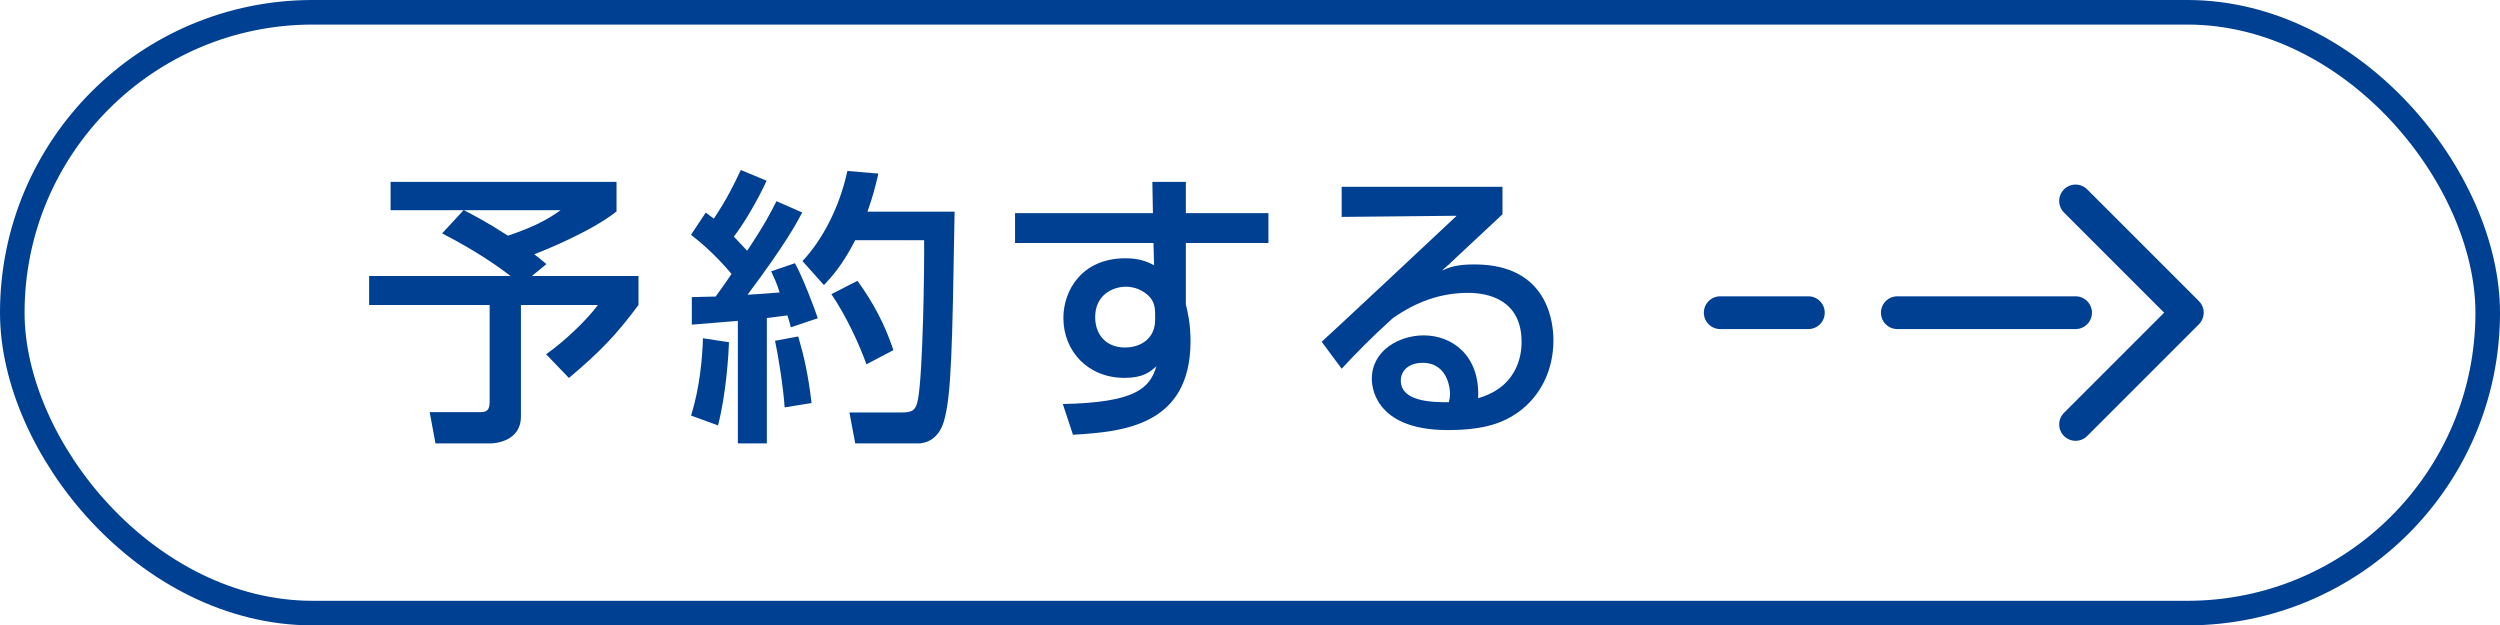
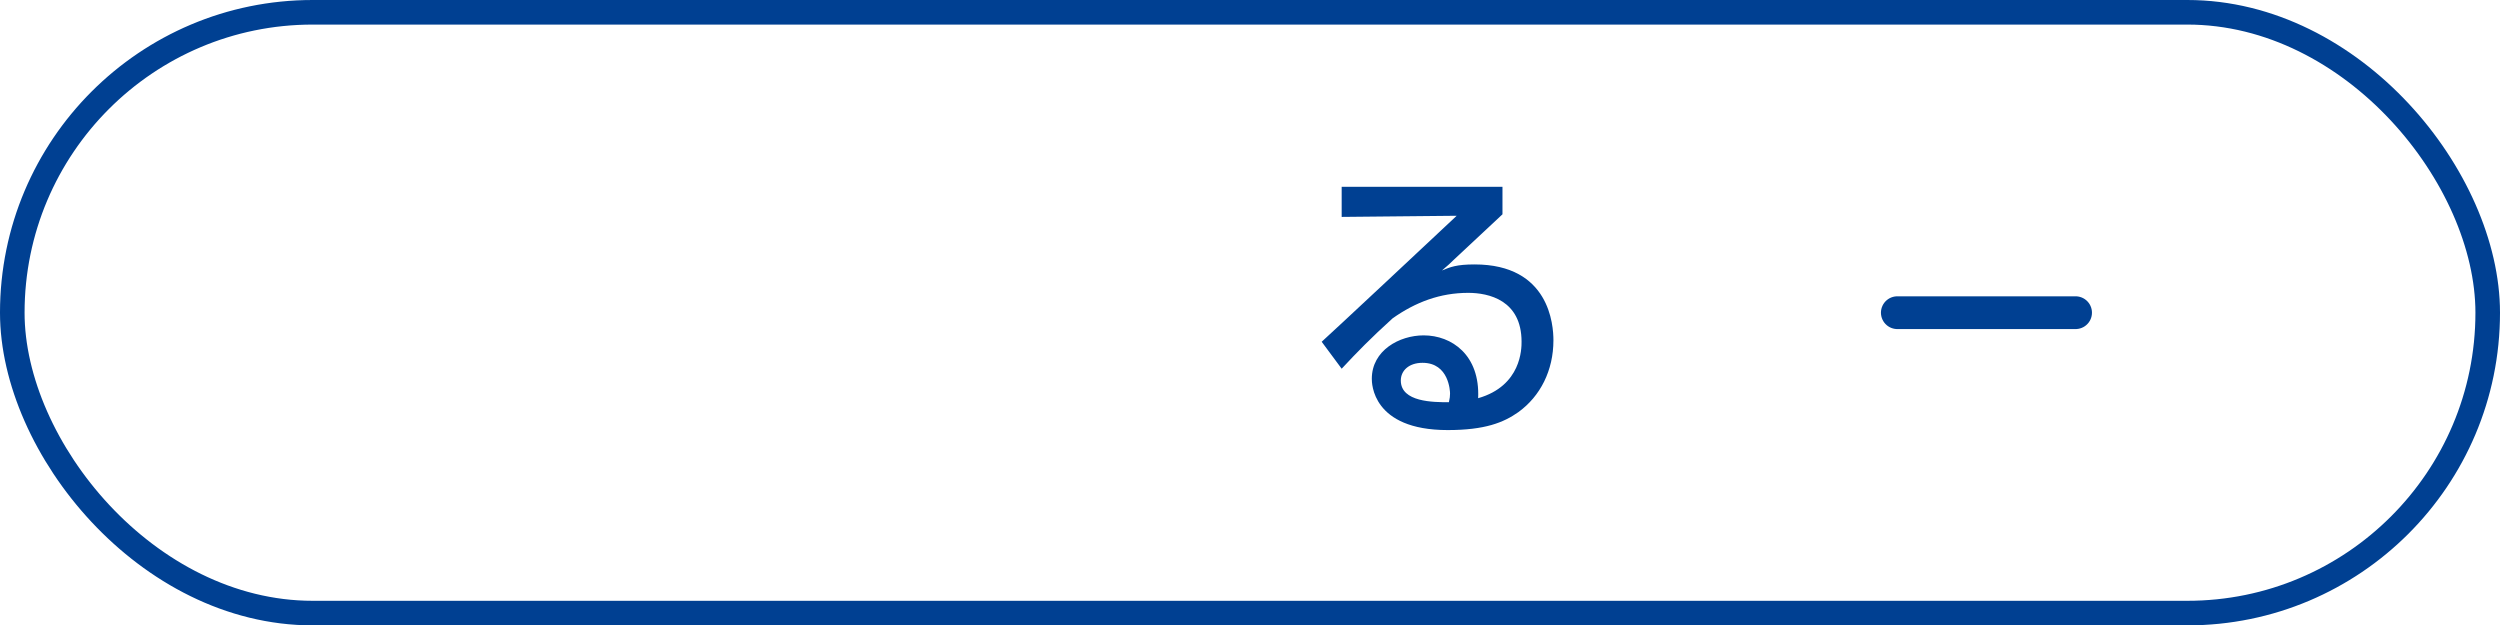
<svg xmlns="http://www.w3.org/2000/svg" id="_レイヤー_1" data-name="レイヤー 1" width="305.18" height="76.34" viewBox="0 0 305.18 76.34">
  <rect x="1.5" y="1.5" width="302.18" height="73.34" rx="36.67" ry="36.67" fill="none" stroke="#004092" stroke-miterlimit="10" stroke-width="3" />
  <g>
-     <path d="m56.59,25.66h-8.91v-3.46h27.58v3.61c-3.04,2.44-8.94,4.81-10.04,5.23.42.32.95.74,1.48,1.2l-1.77,1.45h13.01v3.54c-2.69,3.61-4.63,5.66-8.49,8.91l-2.79-2.9c2.19-1.52,4.91-4.1,6.33-6.01h-9.4v13.61c0,3.08-3.22,3.29-3.75,3.29h-6.68l-.71-3.82h6.19c.85,0,1.13-.32,1.13-1.27v-11.81h-14.71v-3.54h17.25c-1.17-.92-3.99-2.97-8.34-5.2l2.62-2.83Zm.04,0c1.41.74,2.69,1.38,5.37,3.11,2.44-.81,4.63-1.77,6.43-3.11h-11.81Z" fill="#004092" />
-     <path d="m84.46,36.27c1.06-.04,1.87-.04,2.9-.07.42-.6.99-1.34,1.94-2.76-.39-.46-2.37-2.83-4.95-4.77l1.8-2.72c.32.21.64.5.99.74,1.63-2.44,2.48-4.21,3.29-5.94l3.15,1.31c-1.1,2.44-2.93,5.48-4,6.82.25.25.88.92,1.63,1.73,2.23-3.36,2.93-4.77,3.57-6.05l3.15,1.38c-.67,1.27-2.02,3.82-6.68,10.04,1.31-.07,2.65-.18,3.92-.28-.35-1.13-.64-1.73-1.03-2.58l2.9-.99c.92,1.63,2.44,5.62,2.79,6.72l-3.29,1.1c-.14-.57-.21-.78-.42-1.45-.78.11-1.66.21-2.51.32v15.31h-3.54v-14.96c-.78.07-4.74.39-5.62.46v-3.36Zm4.53,5.51c-.04,1.24-.32,6.22-1.34,10.15l-3.29-1.2c1.06-3.39,1.38-7,1.45-9.44l3.18.49Zm8.45-.71c.67,2.3,1.2,4.49,1.63,8.13l-3.29.53c-.14-2.33-.78-6.36-1.17-8.13l2.83-.53Zm9.79-19.9c-.28,1.2-.6,2.62-1.34,4.67h10.64c-.28,16.62-.39,22.49-1.31,25.6-.74,2.51-2.62,2.69-3.08,2.69h-7.74l-.71-3.78h6.4c1.38,0,1.73-.32,1.98-1.66.6-3.32.78-16.02.74-19.37h-8.41c-1.59,3.11-2.93,4.53-3.82,5.48l-2.62-2.93c2.33-2.47,4.49-6.4,5.48-11l3.78.32Zm-2.55,13.12c1.91,2.62,3.36,5.37,4.38,8.45l-3.29,1.73c-.92-2.55-2.47-5.9-4.28-8.56l3.18-1.63Z" fill="#004092" />
-     <path d="m140.66,22.2h4.1v3.82h10.08v3.64h-10.08v7.5c.25,1.03.57,2.4.57,4.49,0,10.29-8.2,11.07-14.35,11.42l-1.24-3.75c8.77-.18,10.61-1.87,11.42-4.6-.78.67-1.59,1.41-3.89,1.41-4.45,0-7.46-3.25-7.46-7.32,0-3.36,2.26-7.28,7.57-7.28,1.59,0,2.55.35,3.5.85l-.07-2.72h-16.9v-3.64h16.83l-.07-3.82Zm.35,16.16c0-1.1-.25-1.66-.71-2.16-.78-.81-1.84-1.2-2.86-1.2-1.59,0-3.75.99-3.75,3.71,0,2.12,1.31,3.71,3.64,3.71,1.94,0,3.68-1.1,3.68-3.39v-.67Z" fill="#004092" />
    <path d="m183.41,22.8v3.36c-1.66,1.52-4.28,4.03-5.94,5.55-.39.39-.74.71-1.45,1.31,1.02-.42,1.77-.74,3.99-.74,9.16,0,9.62,7.42,9.62,9.26,0,3.68-1.59,6.82-4.28,8.77-1.8,1.27-4.07,2.19-8.63,2.19-9.26,0-9.26-5.76-9.26-6.26,0-3.46,3.36-5.3,6.33-5.3,3.43,0,6.89,2.4,6.65,7.67,5.3-1.52,5.3-6.08,5.3-6.89,0-5.09-4.03-5.97-6.51-5.97-3.43,0-6.43,1.13-9.23,3.11-2.65,2.4-4.35,4.14-6.22,6.15l-2.44-3.29c.85-.74,14.53-13.54,16.48-15.38l-14.04.14v-3.68h19.62Zm-6.4,25.24c0-.25-.11-3.75-3.36-3.75-1.66,0-2.65.95-2.65,2.16,0,2.65,4,2.65,5.87,2.65.11-.49.14-.74.14-1.06Z" fill="#004092" />
  </g>
-   <line x1="209.99" y1="38.17" x2="220.75" y2="38.17" fill="none" stroke="#004092" stroke-linecap="round" stroke-linejoin="round" stroke-width="4" />
  <line x1="231.61" y1="38.17" x2="253.37" y2="38.17" fill="none" stroke="#004092" stroke-linecap="round" stroke-linejoin="round" stroke-width="4" />
-   <polyline points="253.37 24.53 267.01 38.17 253.37 51.81" fill="none" stroke="#004092" stroke-linecap="round" stroke-linejoin="round" stroke-width="4" />
</svg>